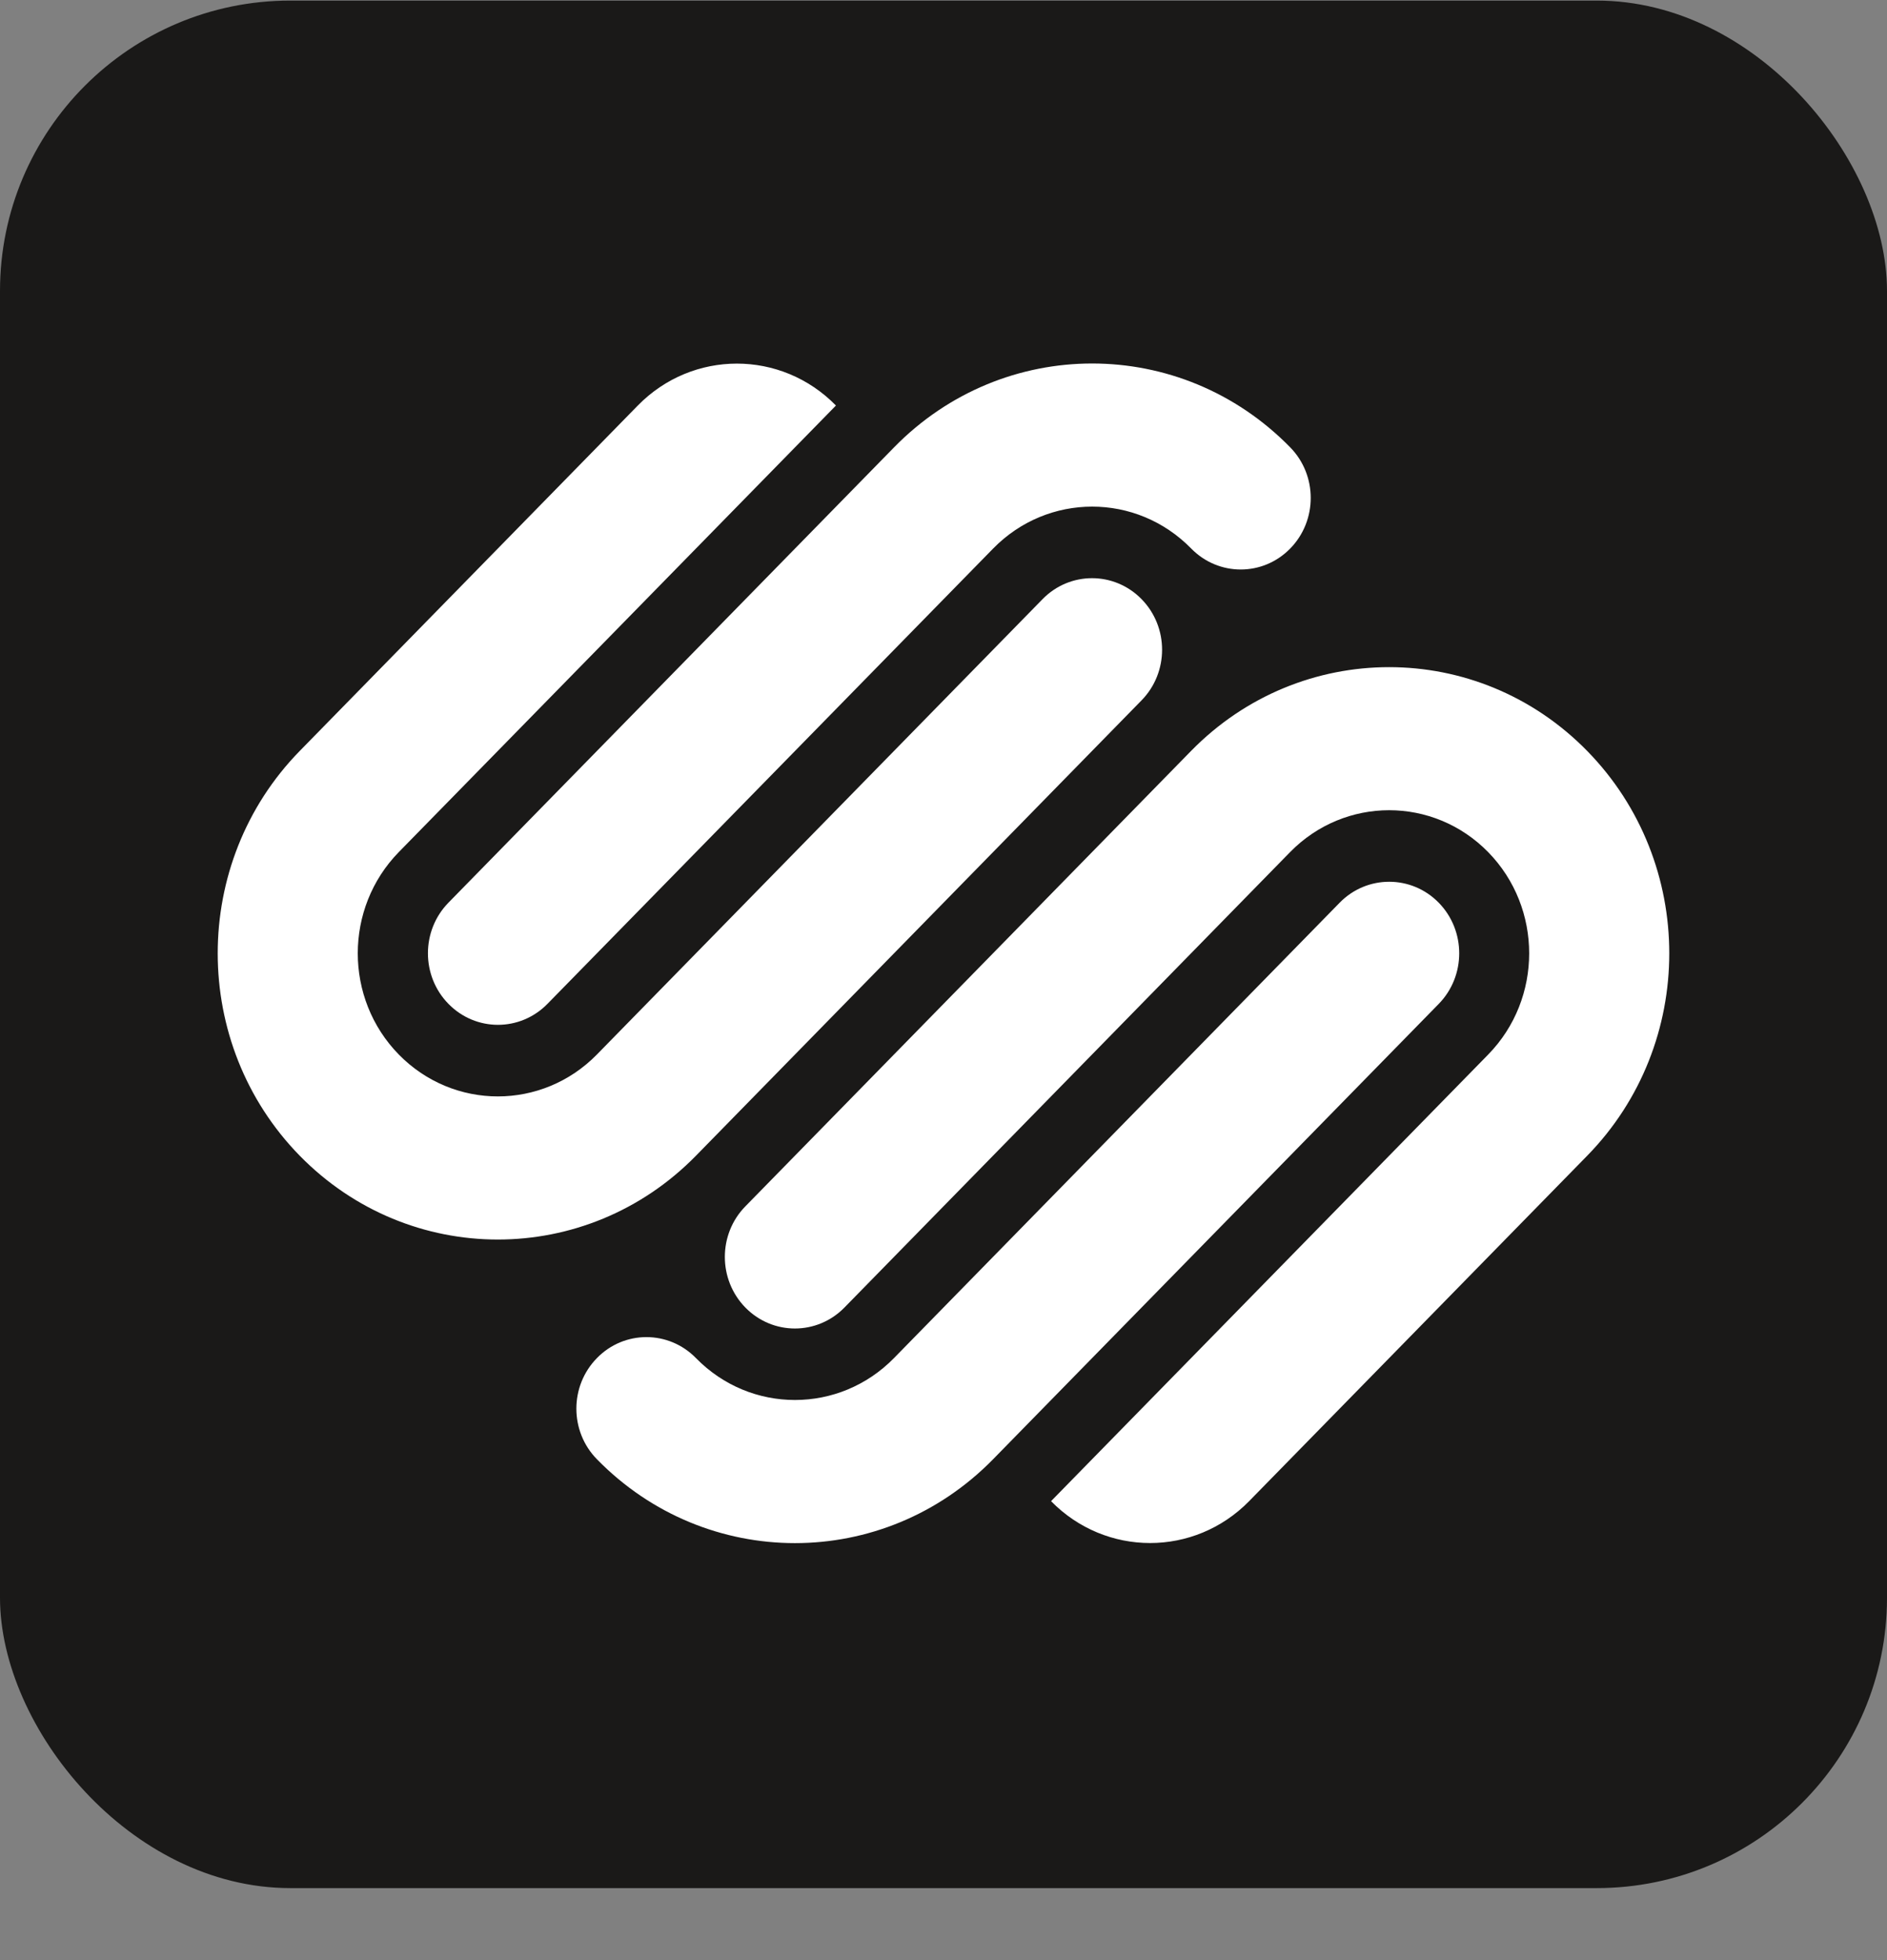
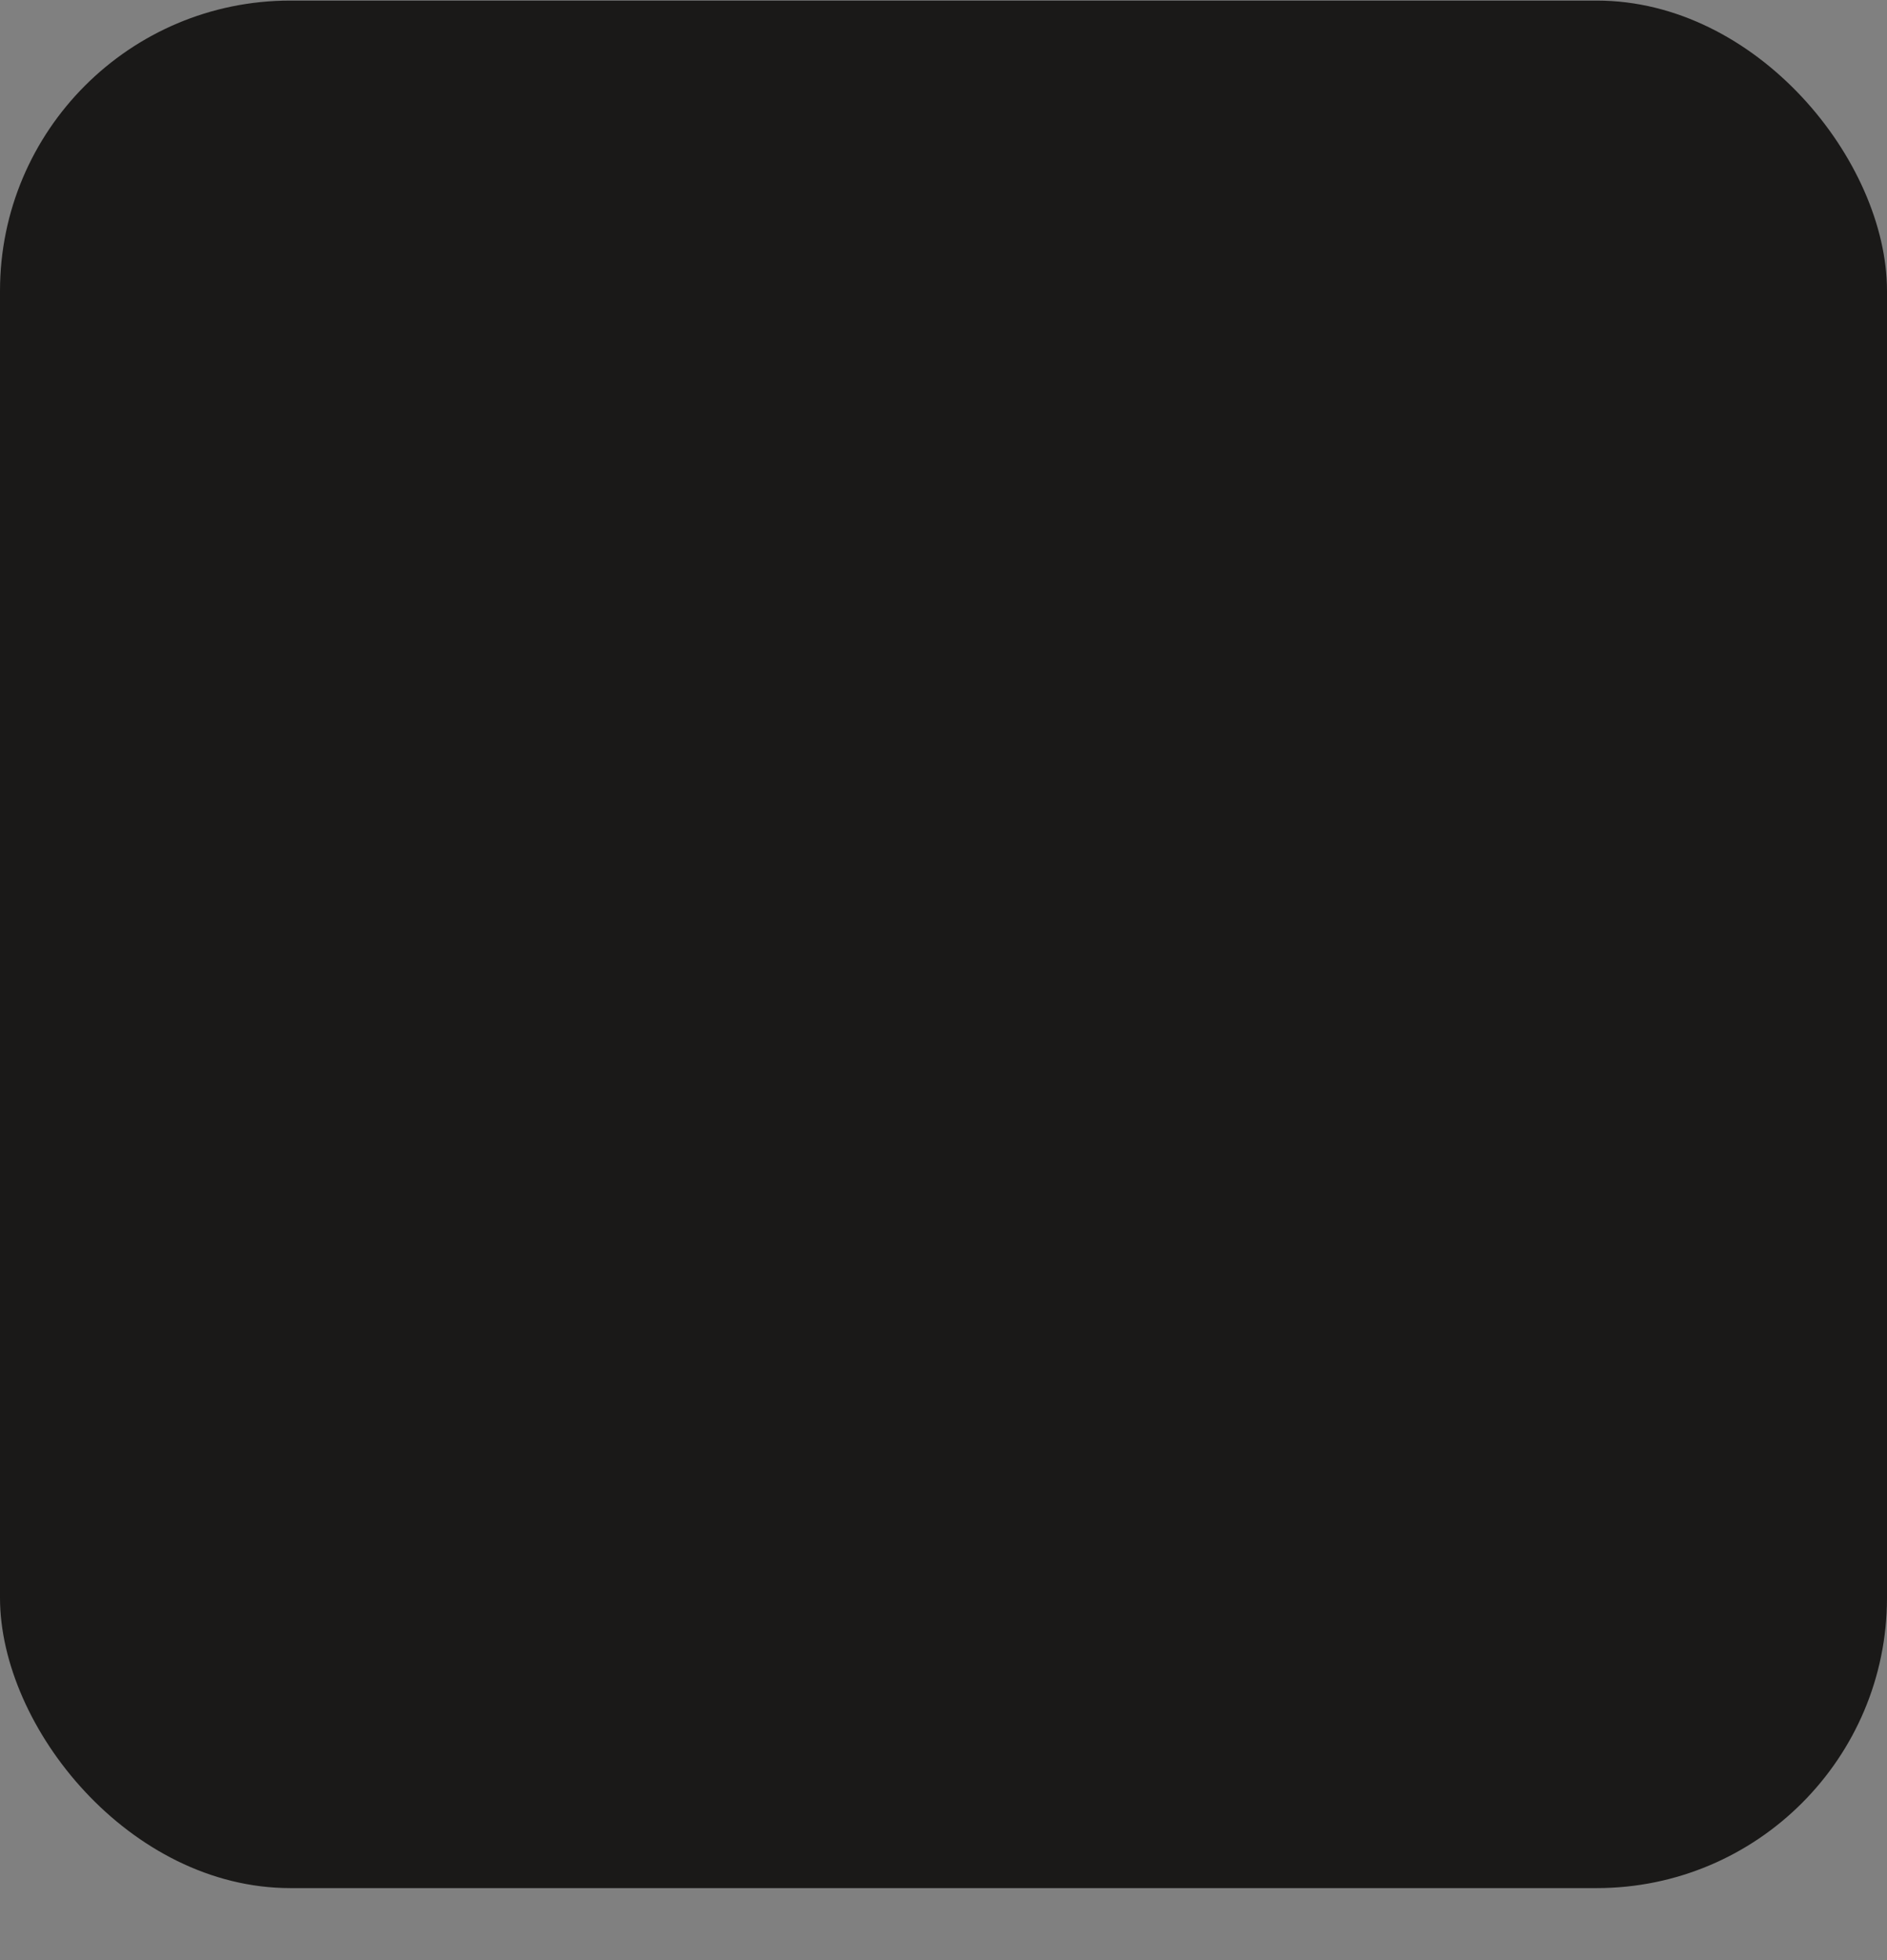
<svg xmlns="http://www.w3.org/2000/svg" width="26" height="27" viewBox="0 0 26 27" fill="none">
  <rect x="0" y="0" width="26" height="27" fill="#808080" stroke="none" />
  <rect y="0.008" width="26" height="26" rx="4" fill="#1A1918" />
-   <path fill-rule="evenodd" clip-rule="evenodd" d="M12.319 6.162C13.826 4.622 16.27 4.622 17.777 6.162H17.777C18.154 6.547 18.154 7.171 17.777 7.556C17.401 7.941 16.79 7.941 16.413 7.556C15.659 6.786 14.438 6.786 13.684 7.556L7.543 13.828C7.166 14.213 6.556 14.213 6.179 13.828C5.802 13.444 5.802 12.819 6.179 12.434L12.319 6.162ZM14.365 8.253C14.741 7.868 15.352 7.868 15.729 8.253C16.106 8.638 16.106 9.262 15.729 9.647L9.589 15.92C8.081 17.459 5.638 17.459 4.13 15.92C2.623 14.38 2.623 11.884 4.13 10.344L8.788 5.586C9.542 4.816 10.764 4.816 11.518 5.586L5.495 11.737C4.741 12.508 4.741 13.756 5.495 14.526C6.249 15.295 7.47 15.295 8.224 14.526L14.365 8.253ZM19.823 12.434C19.447 12.05 18.835 12.05 18.459 12.434L12.318 18.707C11.564 19.477 10.342 19.477 9.589 18.707C9.212 18.322 8.601 18.322 8.225 18.707C7.847 19.092 7.847 19.716 8.225 20.101C9.731 21.641 12.175 21.641 13.683 20.101L19.823 13.829C20.2 13.444 20.2 12.819 19.823 12.434ZM16.411 10.344C17.918 8.805 20.362 8.805 21.869 10.344C23.377 11.884 23.377 14.38 21.869 15.92L17.211 20.678C16.457 21.447 15.236 21.447 14.482 20.678L20.505 14.526C21.258 13.756 21.258 12.508 20.505 11.738C19.751 10.968 18.529 10.968 17.775 11.738L11.635 18.011C11.258 18.396 10.647 18.396 10.27 18.011C9.893 17.626 9.893 17.001 10.27 16.617L16.411 10.344Z" fill="white" />
</svg>